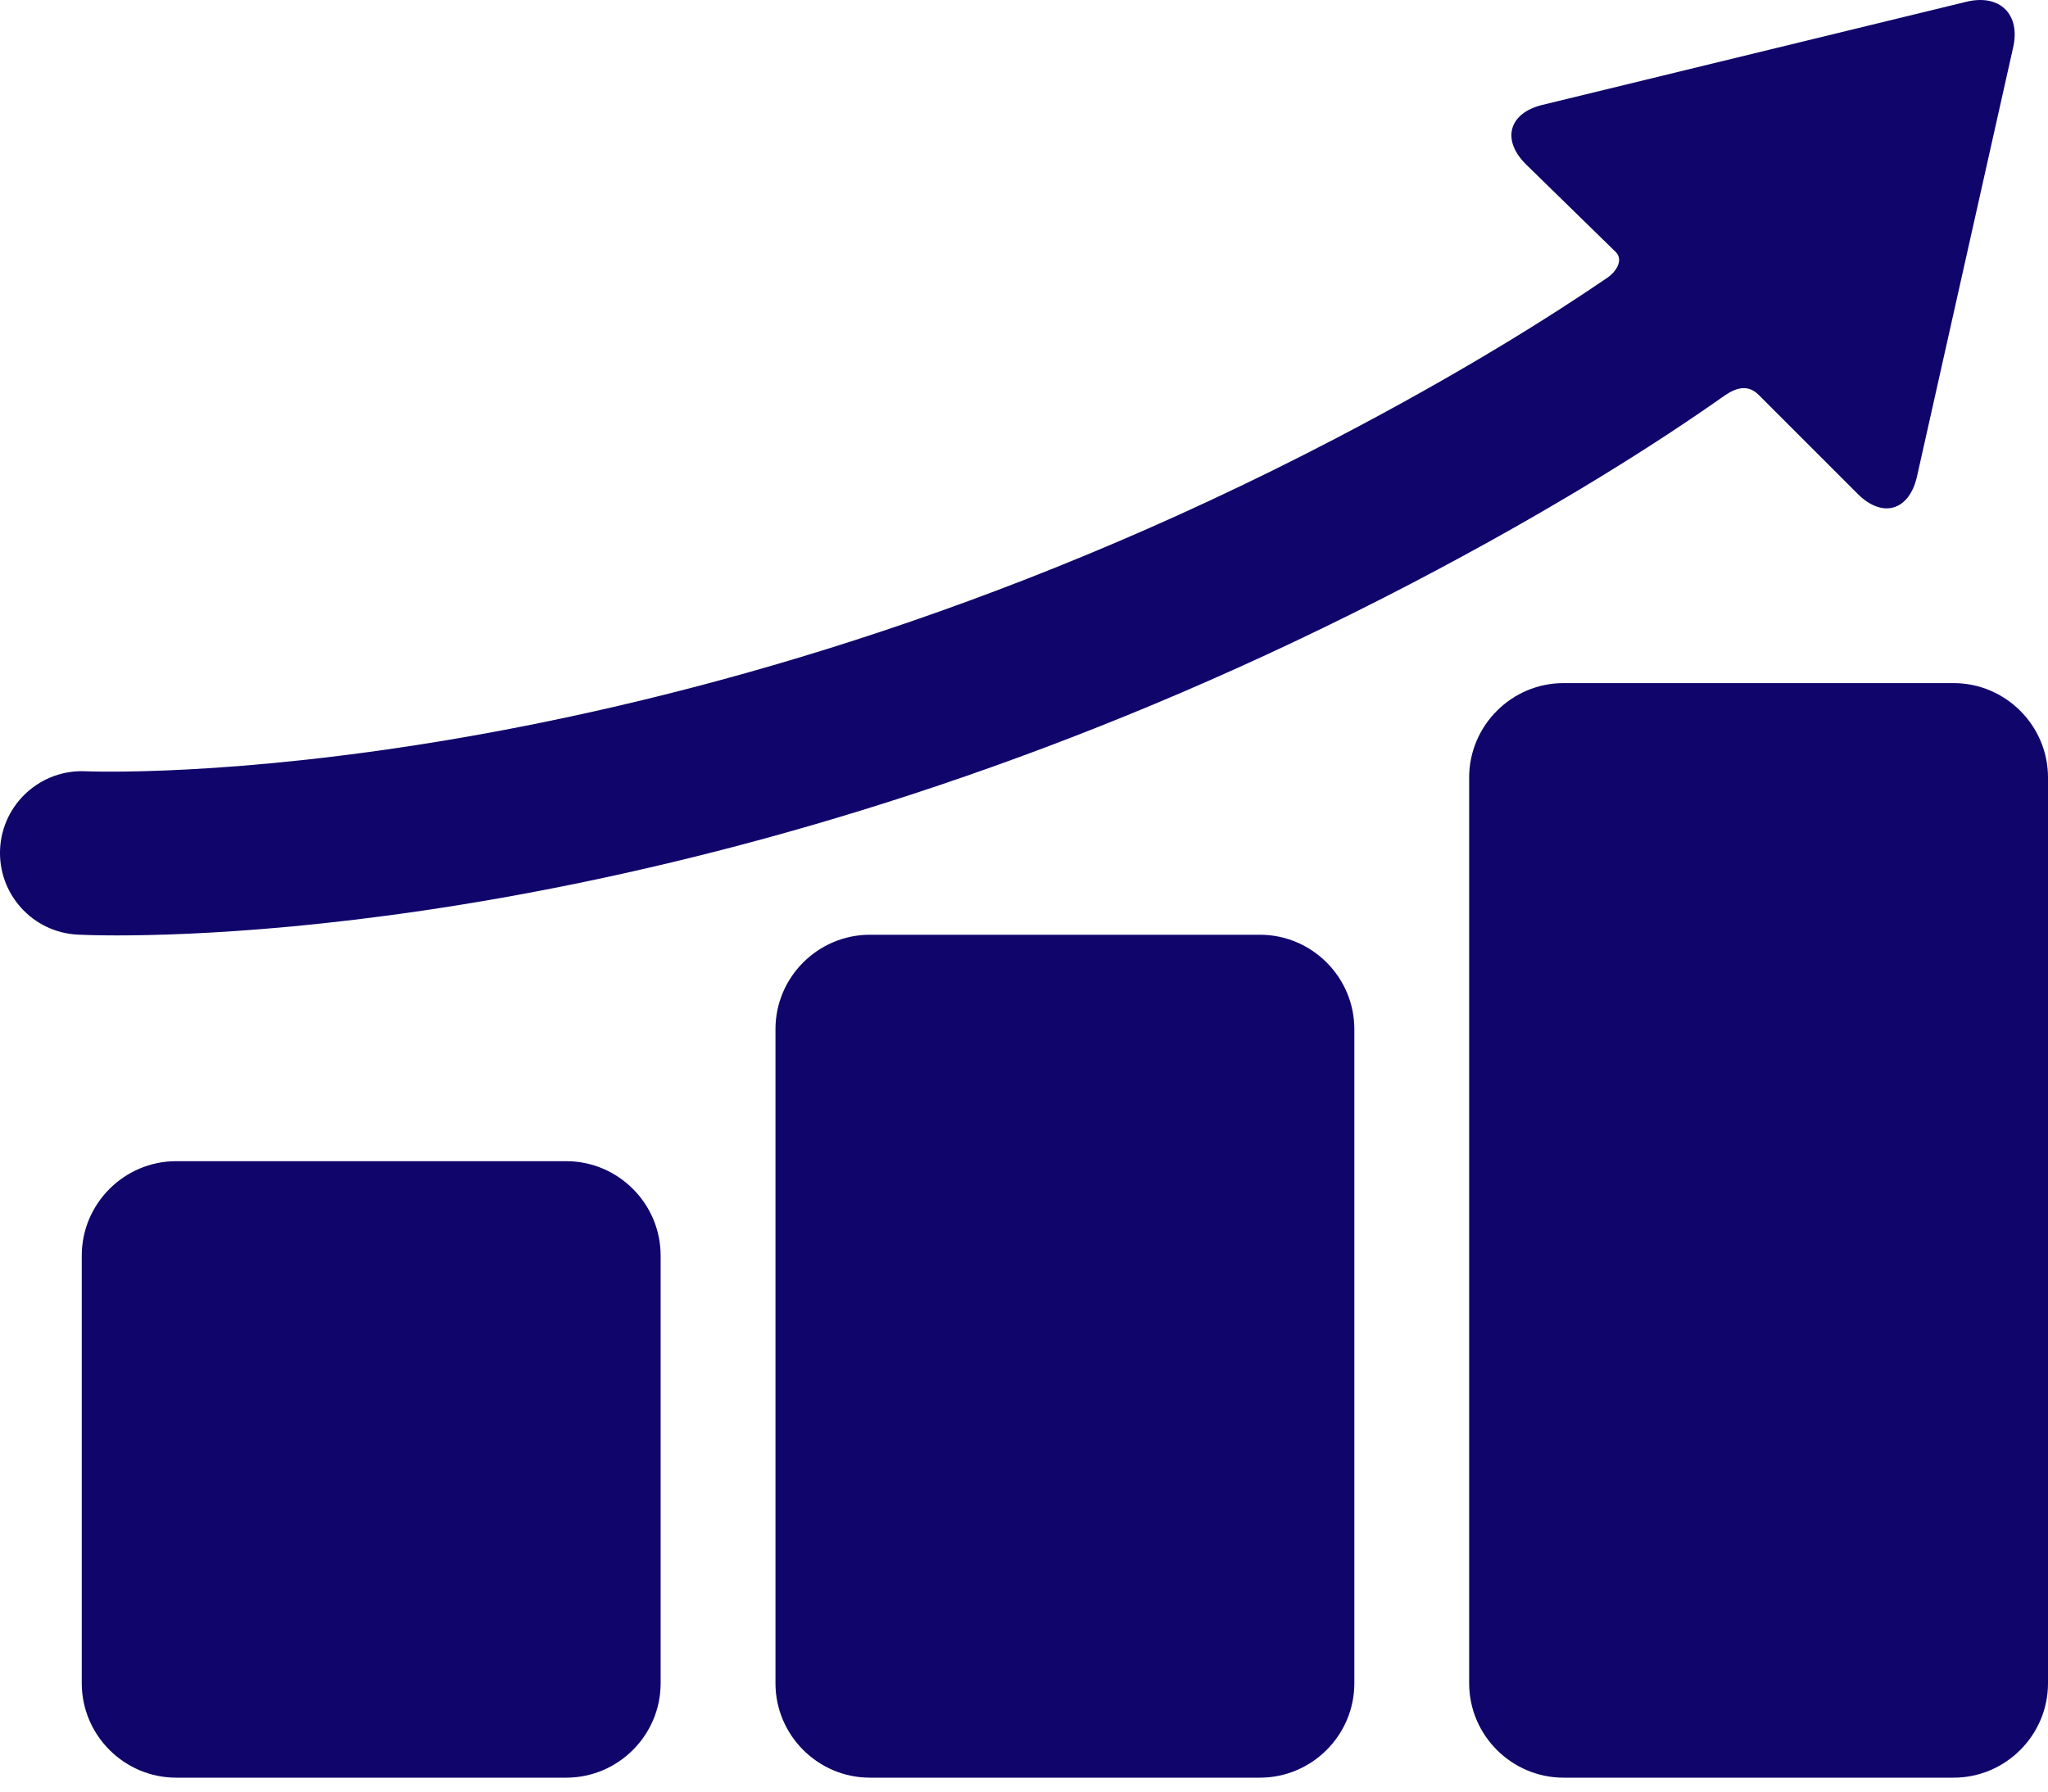
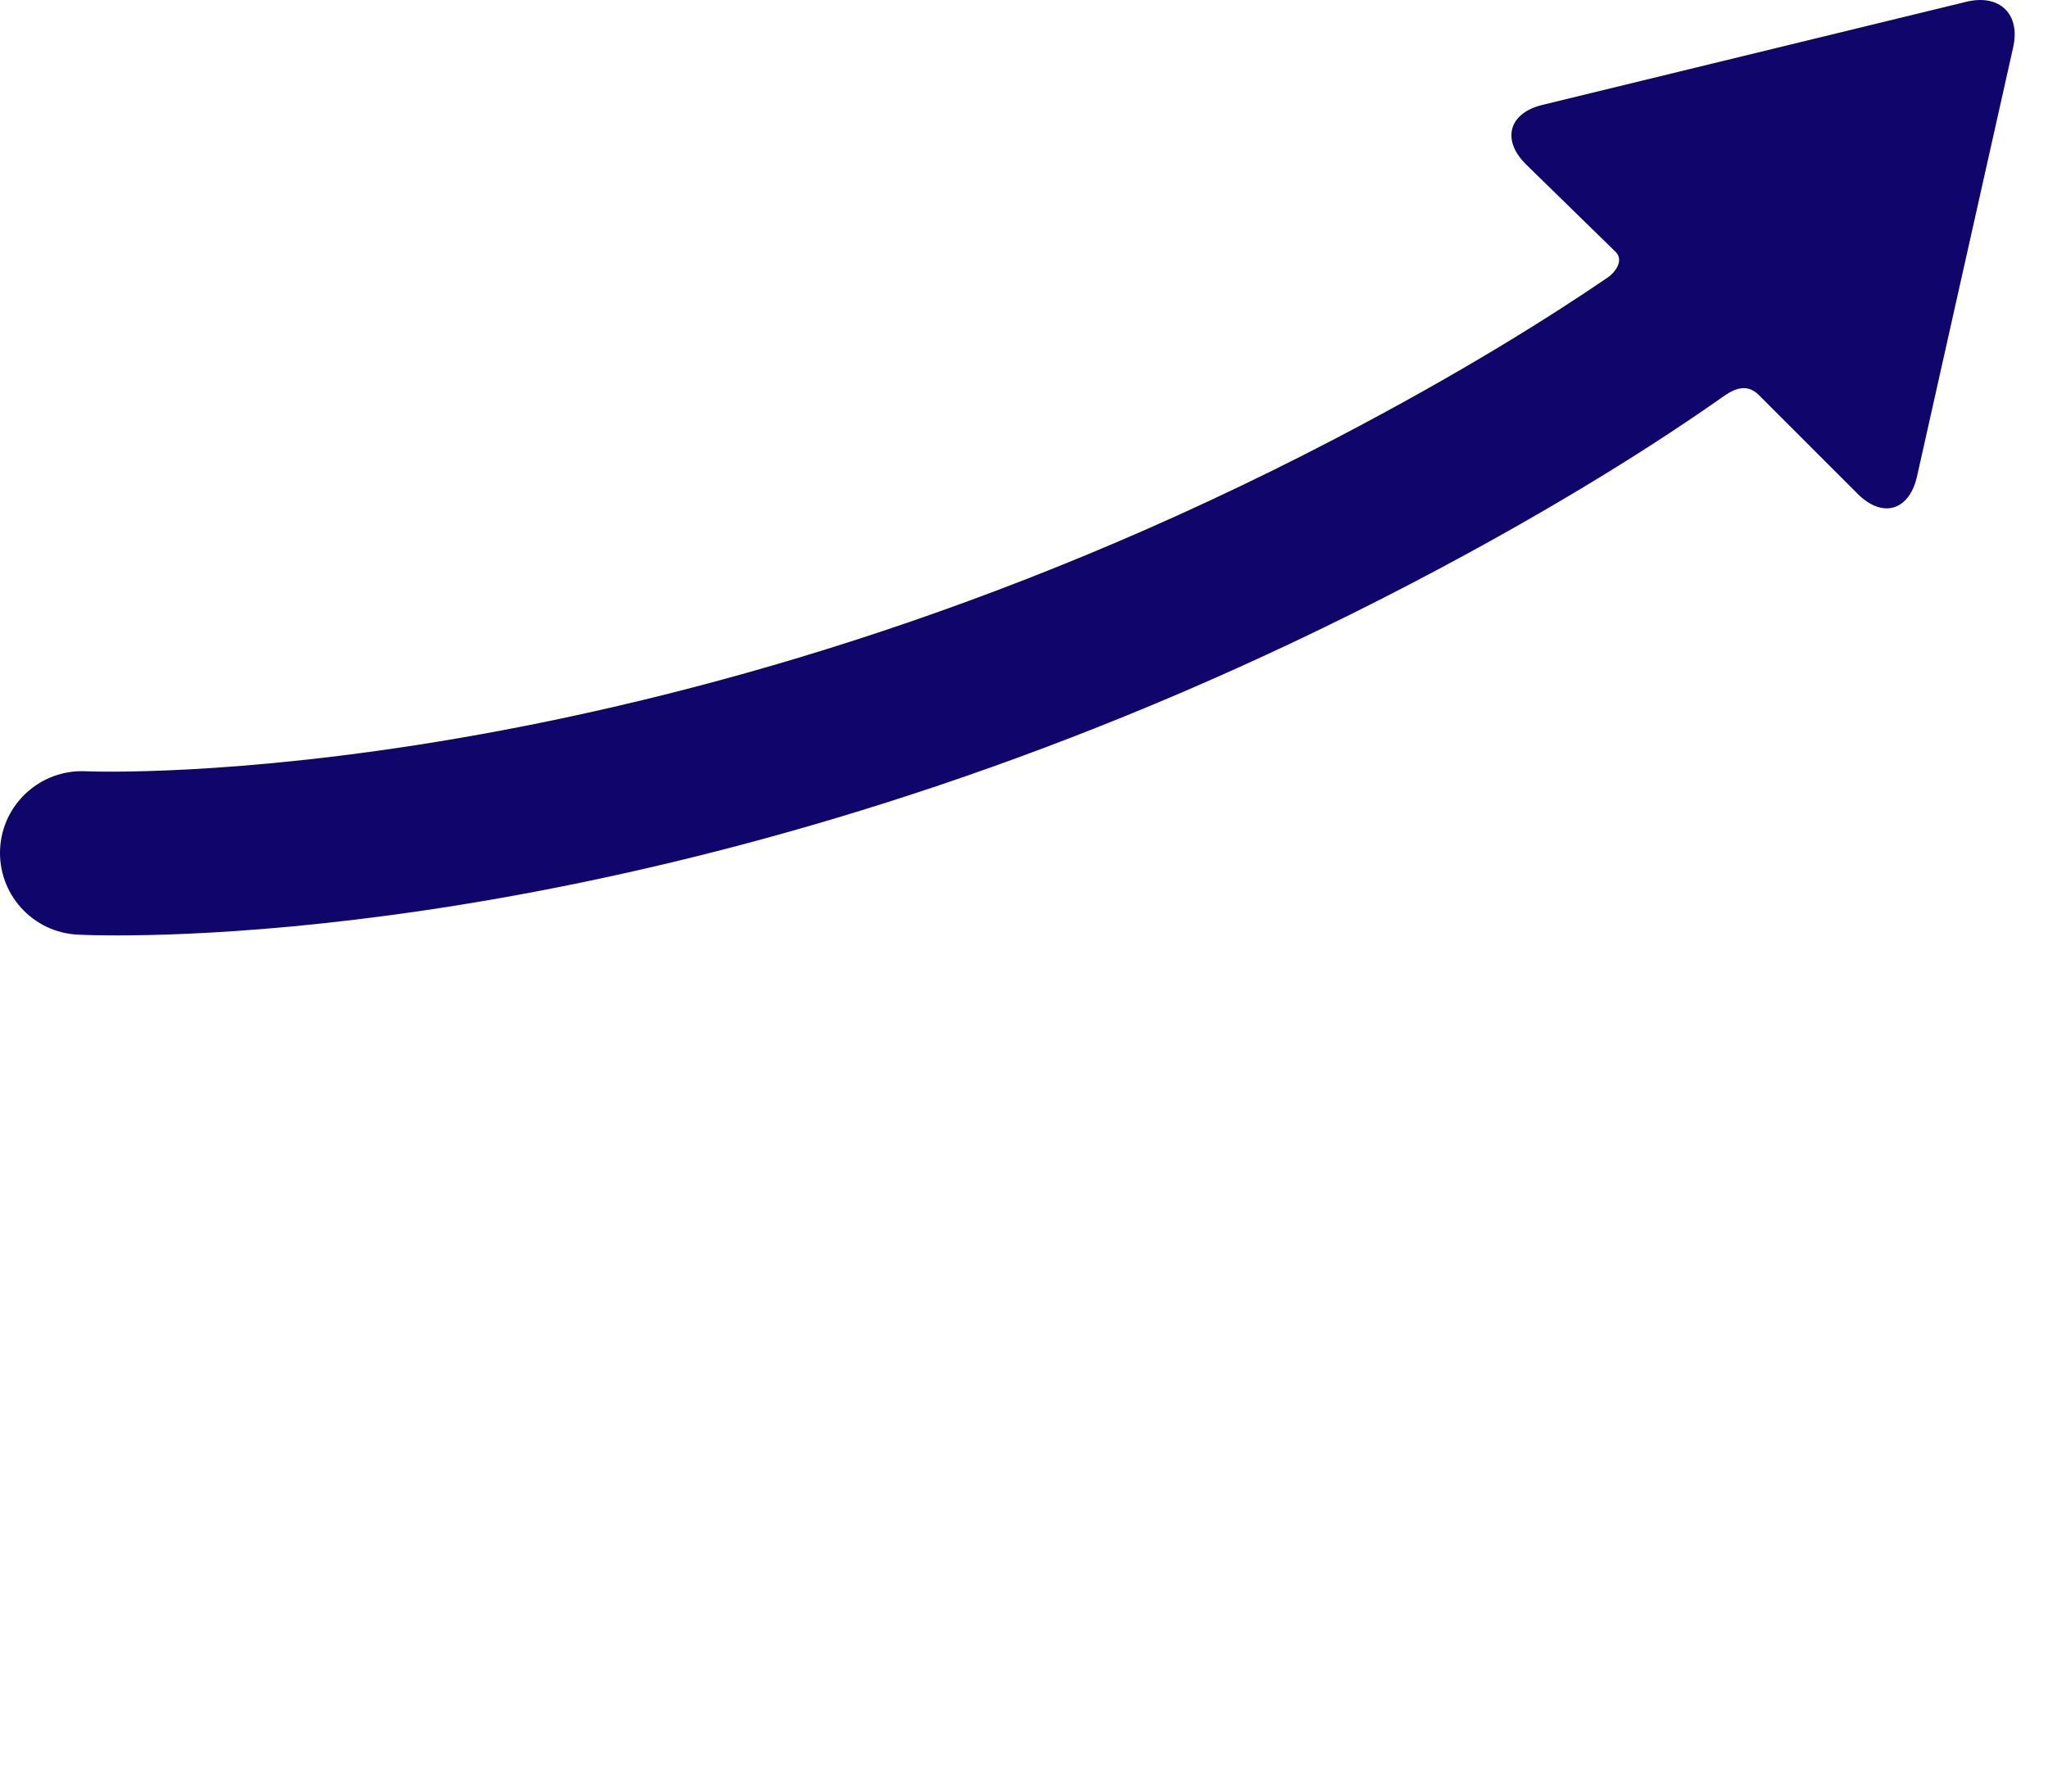
<svg xmlns="http://www.w3.org/2000/svg" width="80" height="70" viewBox="0 0 80 70" fill="none">
-   <path d="M25.806 65.769C25.806 67.797 24.147 69.456 22.119 69.456H6.881C4.853 69.456 3.194 67.797 3.194 65.769V49.056C3.194 47.028 4.853 45.369 6.881 45.369H22.119C24.147 45.369 25.806 47.028 25.806 49.056V65.769Z" fill="#10056B" />
-   <path d="M52.904 65.769C52.904 67.797 51.245 69.456 49.217 69.456H33.979C31.951 69.456 30.292 67.797 30.292 65.769V40.208C30.292 38.181 31.951 36.522 33.979 36.522H49.217C51.245 36.522 52.904 38.181 52.904 40.208V65.769Z" fill="#10056B" />
-   <path d="M80 65.769C80 67.797 78.341 69.456 76.314 69.456H61.075C59.048 69.456 57.389 67.797 57.389 65.769V30.377C57.389 28.349 59.048 26.69 61.075 26.69H76.314C78.341 26.69 80 28.349 80 30.377V65.769Z" fill="#10056B" />
  <path d="M76.811 0.069L60.252 4.098C58.938 4.416 58.645 5.458 59.601 6.414L63.134 9.865C63.431 10.203 63.079 10.653 62.8 10.843C60.575 12.362 57.044 14.591 52.163 17.137C25.591 31.001 3.686 30.15 3.357 30.135C1.599 30.046 0.095 31.401 0.004 33.162C-0.086 34.924 1.268 36.427 3.031 36.517C3.16 36.524 3.687 36.548 4.572 36.548C10.252 36.548 30.652 35.568 55.119 22.803C60.908 19.783 64.921 17.178 67.264 15.528C67.595 15.295 68.172 14.893 68.705 15.435L72.57 19.3C73.526 20.256 74.563 19.962 74.876 18.647L78.632 1.882C78.945 0.566 78.125 -0.249 76.811 0.069Z" fill="#10056B" />
</svg>